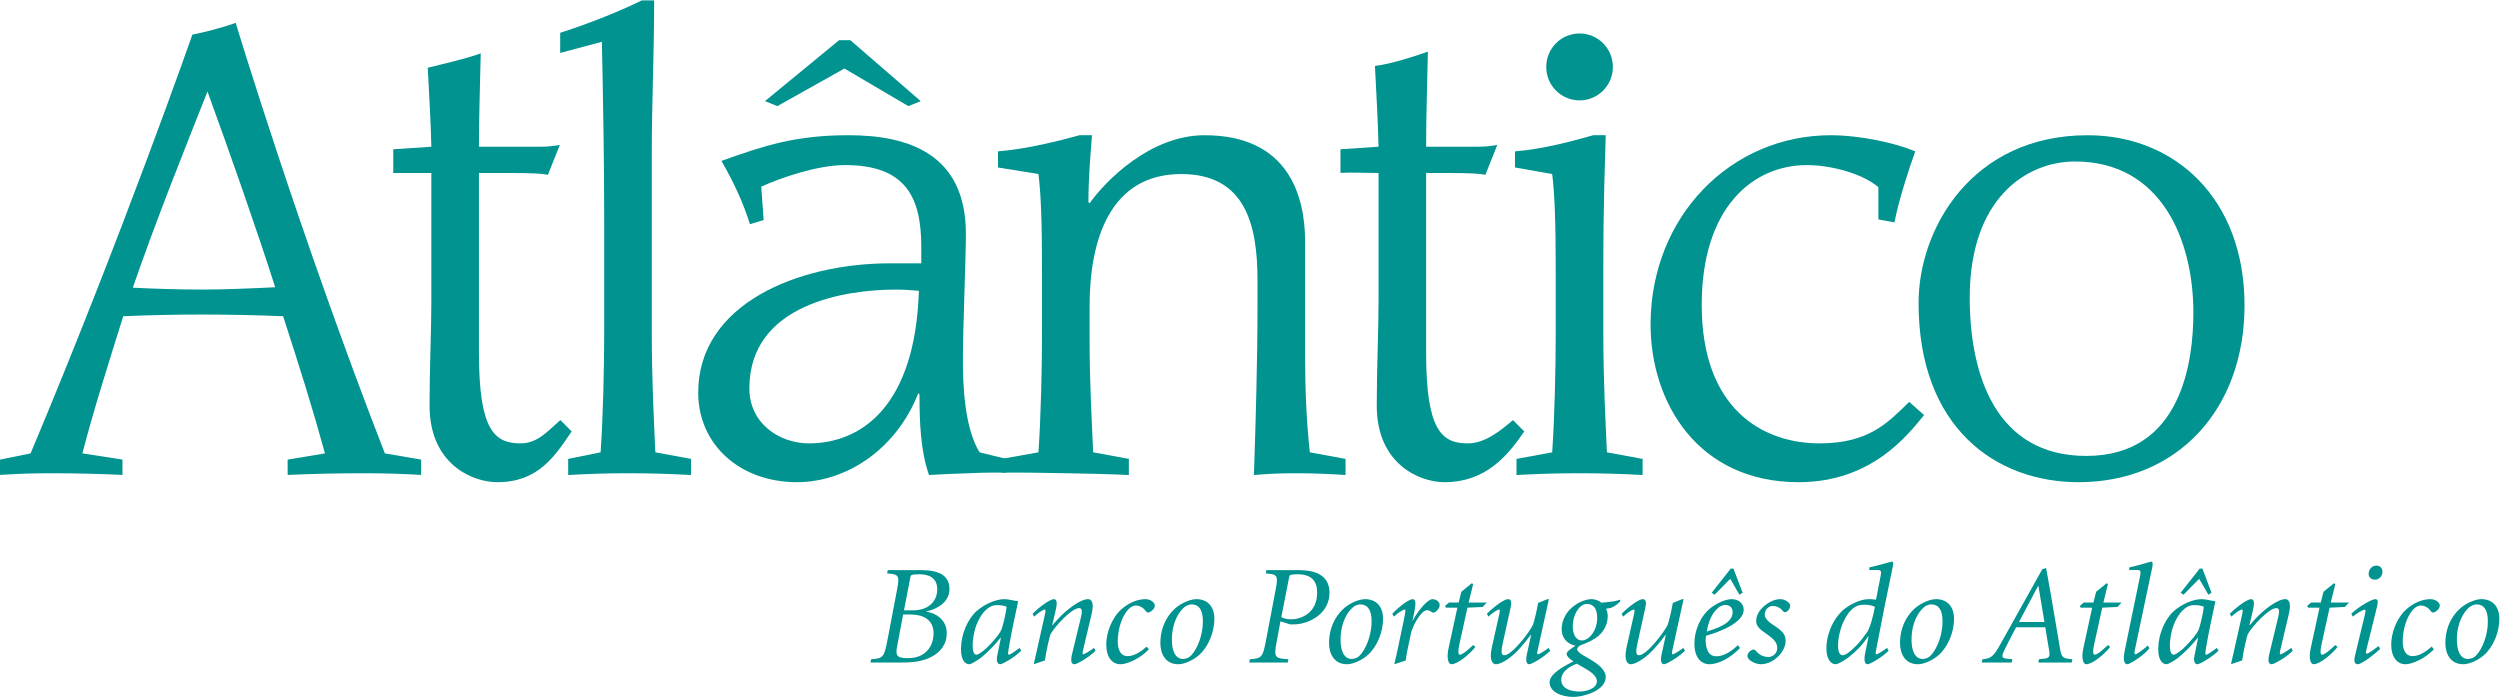
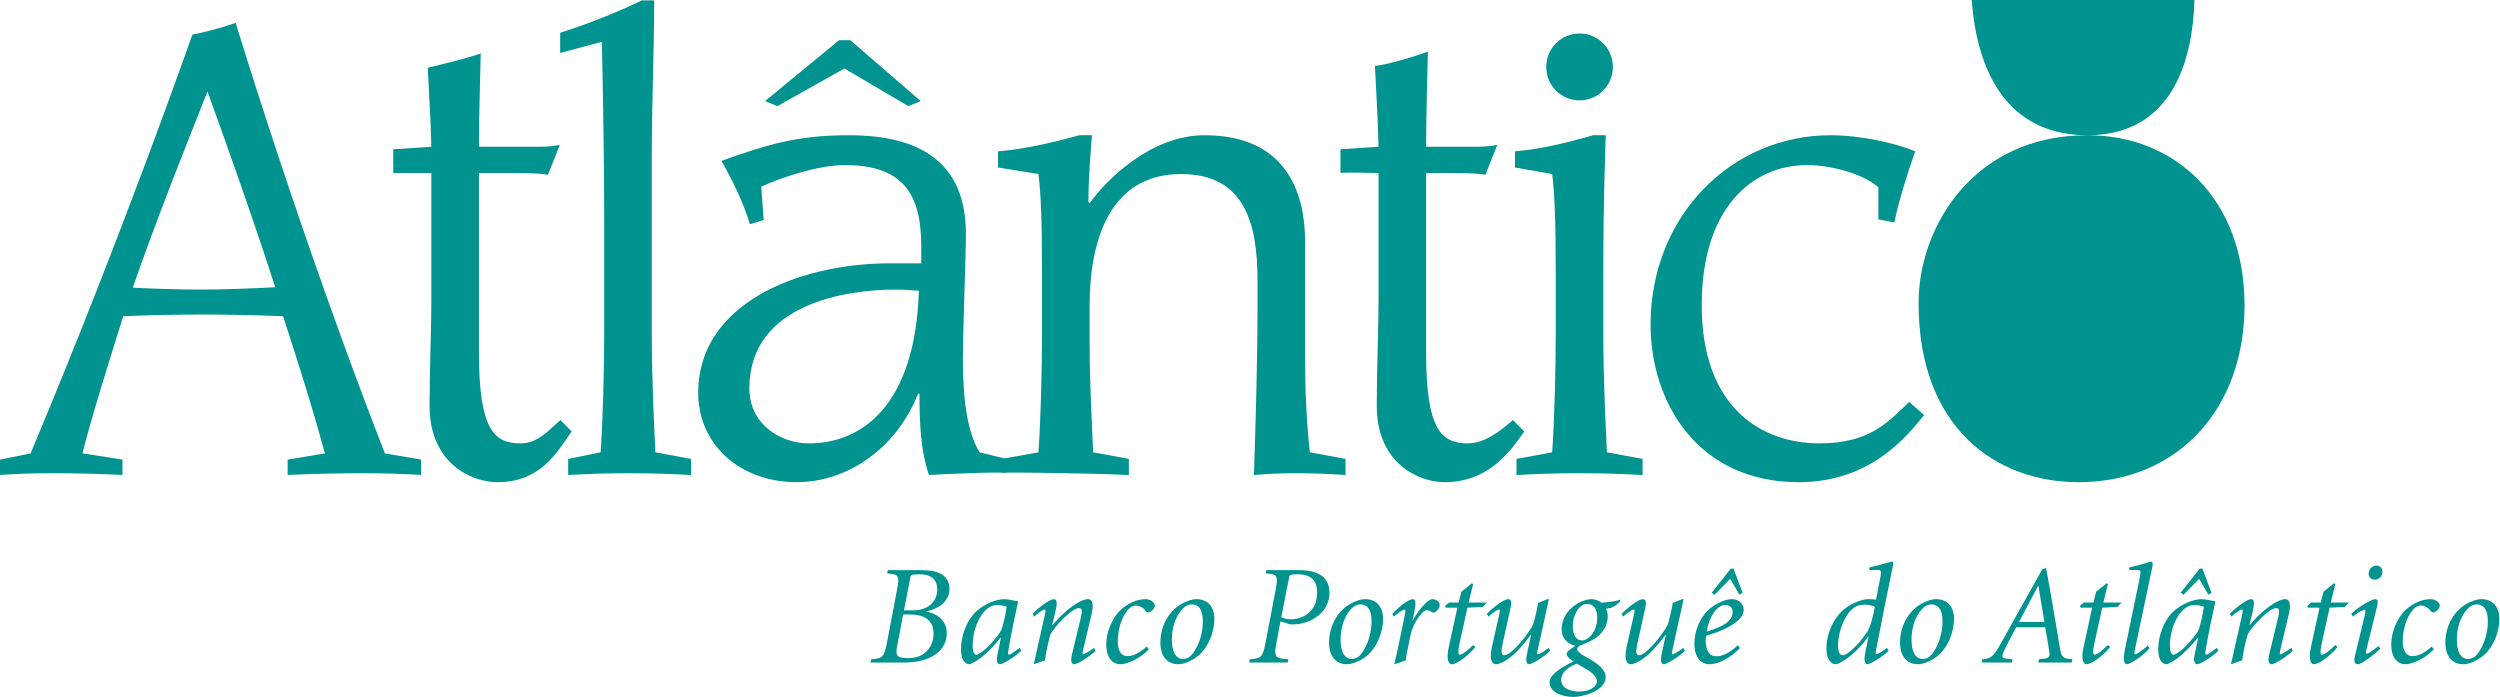
<svg xmlns="http://www.w3.org/2000/svg" xmlns:ns1="http://sodipodi.sourceforge.net/DTD/sodipodi-0.dtd" xmlns:ns2="http://www.inkscape.org/namespaces/inkscape" viewBox="0 0 249.449 69.516" height="69.516" width="249.449" xml:space="preserve" id="svg2" version="1.1" ns1:docname="Atlantico.svg" ns2:version="0.92.4 (5da689c313, 2019-01-14)">
  <ns1:namedview pagecolor="#ffffff" bordercolor="#666666" borderopacity="1" objecttolerance="10" gridtolerance="10" guidetolerance="10" ns2:pageopacity="0" ns2:pageshadow="2" ns2:window-width="734" ns2:window-height="480" id="namedview2703" showgrid="false" ns2:zoom="0.91237117" ns2:cx="15.246581" ns2:cy="34.831744" ns2:window-x="0" ns2:window-y="0" ns2:window-maximized="0" ns2:current-layer="g10" />
  <defs id="defs6" />
  <g transform="matrix(1.333,0,0,-1.333,-4.126,164.017)" id="g10">
    <g transform="scale(0.1)" id="g12">
      <path id="path16" style="fill:#00938f;fill-opacity:1;fill-rule:evenodd;stroke:none" d="m 667.441,1200.35 52.696,-45.6 -9.254,-3.75 -47.852,28.15 -50.191,-28.15 -9.266,3.75 55.485,45.6 h 8.382" ns2:connector-curvature="0" />
      <path id="path18" style="fill:#00938f;fill-opacity:1;fill-rule:evenodd;stroke:none" d="m 30.945,886.402 22.922,4.668 c 68.664,163.46 121.113,313.49 121.113,313.49 2.954,0.44 19.676,4.12 32.395,8.79 0,0 47.117,-156.33 111.648,-322.28 l 27.165,-4.668 v -11.464 c -14.106,0.851 -28.653,1.261 -42.758,1.261 -19.84,0 -37.332,-0.41 -57.164,-1.261 v 11.464 l 27.941,4.668 c -9.695,35.243 -18.75,63.801 -31.328,102.653 -18.953,0.851 -42.223,1.273 -61.176,1.273 -18.957,0 -39.539,-0.422 -58.492,-1.273 C 112.258,958.887 99.715,919.094 92.656,891.07 l 29.969,-4.668 v -11.464 c -18.066,0.851 -35.703,1.261 -53.773,1.261 -12.774,0 -25.121,-0.41 -37.906,-1.261 z M 182.145,1013.68 c 16.75,0 38.05,0.9 54.804,1.75 -13.633,42.68 -33.933,100.57 -50.687,146.5 -17.633,-44.59 -37.879,-94.78 -55.91,-146.84 16.75,-0.84 35.035,-1.41 51.793,-1.41" ns2:connector-curvature="0" />
      <path id="path20" style="fill:#00938f;fill-opacity:1;fill-rule:evenodd;stroke:none" d="m 458.871,907.496 c -12.476,-18.332 -24.898,-37.992 -55.625,-37.992 -19.144,0 -50.75,13.855 -50.75,57.215 0,29.058 1.336,55.875 1.336,78.231 v 95.99 c -9.352,0 -19.262,0 -28.496,0 v 17.77 l 28.496,1.9 c -0.453,20.56 -1.785,39.91 -2.68,59.12 11.493,2.84 28.496,6.71 39.633,10.74 -0.445,-23.26 -1.332,-46.17 -1.332,-69.86 h 46.309 c 4.89,0 9.343,0.45 14.242,1.34 l -8.91,-22.35 c -4.453,0.9 -12.02,1.34 -28.051,1.34 h -23.59 V 966.504 c 0,-58.117 11.574,-67.945 31.16,-67.945 12.918,0 20.442,9.394 29.793,17.429 l 8.465,-8.492" ns2:connector-curvature="0" />
      <path id="path22" style="fill:#00938f;fill-opacity:1;fill-rule:evenodd;stroke:none" d="m 456.258,886.93 24.281,4.925 c 1.785,25.481 2.684,63.028 2.684,89.844 v 83.151 c 0,46.47 -0.836,88.73 -1.727,134.32 l -31.226,-8.38 v 15.1 c 23.66,7.52 47.793,17.57 60.996,24.24 h 9.347 c 0,-38.89 -1.773,-75.88 -1.773,-114.77 V 981.699 c 0,-38.437 1.773,-68.847 2.668,-89.844 l 26.715,-4.925 v -12.063 c -15.59,0.895 -31.614,1.332 -47.196,1.332 -15.582,0 -29.183,-0.437 -44.769,-1.332 v 12.063" ns2:connector-curvature="0" />
      <path id="path24" style="fill:#00938f;fill-opacity:1;fill-rule:evenodd;stroke:none" d="m 784.285,876.668 c -15.16,0.113 -22.777,-0.195 -33.898,-0.66 -8.188,-0.336 -16.012,-0.582 -24.047,-1.141 -6.238,17.879 -7.125,38.887 -7.125,60.344 l -0.887,0.894 c -16.48,-42.019 -53.871,-66.601 -90.828,-66.601 -42.742,0 -73.922,28.164 -73.922,67.051 0,66.135 74.363,96.775 143.82,96.775 h 23.161 v 12.3 c 0,37.09 -11.582,61.23 -56.996,61.23 -20.93,0 -47.645,-9.39 -62.782,-16.09 l 1.785,-25.03 -10.246,-3.12 c -4.894,15.64 -12.019,31.29 -21.371,47.36 32.5,11.63 55.656,19.23 95.285,19.23 44.528,0 87.715,-13.85 87.715,-73.75 0,-17.88 -2.234,-71.081 -2.234,-94.323 0,-17.426 0.894,-50.52 12.476,-69.282 l 20.094,-4.925 z m -147.883,21.891 c 39.18,0 79.653,27.695 82.368,114.201 -5.793,0.45 -10.688,0.91 -17.36,0.91 -36.953,0 -109.531,-10.54 -109.531,-73.99 0,-26.371 22.703,-41.121 44.523,-41.121" ns2:connector-curvature="0" />
      <path id="path26" style="fill:#00938f;fill-opacity:1;fill-rule:evenodd;stroke:none" d="m 780.605,886.93 27.661,4.925 c 1.789,25.481 2.672,63.028 2.672,89.844 v 44.701 c 0,39.34 -0.883,59.46 -2.672,73.76 l -30.274,4.91 v 12.07 c 22.715,1.8 48.086,8.5 61,12.07 h 9.356 c -1.336,-16.53 -2.672,-33.53 -2.672,-50.07 l 0.883,-0.88 c 12.019,16.98 45.535,50.95 86.054,50.95 63.223,0 75.257,-46.04 75.257,-79.57 v -84.929 c 0,-24.574 0.89,-48.723 3.55,-72.856 l 26.72,-4.925 v -12.063 c -12.47,0.895 -25.38,1.332 -37.85,1.332 -10.235,0 -20.481,-0.437 -30.724,-1.332 1.34,40.227 2.676,86.27 2.676,126.503 v 19.22 c 0,41.57 -9.027,79.57 -57.113,79.57 -52.988,0 -68.57,-48.72 -68.57,-98.79 v -25.921 c 0,-32.187 1.789,-62.597 2.675,-83.594 l 26.711,-4.925 v -12.063 c -16.547,0.774 -31.613,1.071 -47.199,1.332 -16.441,0.289 -30.183,0.582 -48.141,0.469 v 10.262" ns2:connector-curvature="0" />
      <path id="path28" style="fill:#00938f;fill-opacity:1;fill-rule:evenodd;stroke:none" d="m 1171.92,907.496 c -12.47,-18.332 -28.96,-37.992 -59.67,-37.992 -19.14,0 -50.75,13.855 -50.75,57.215 0,29.058 1.34,55.875 1.34,78.231 v 95.99 c -9.37,0 -19.15,0.56 -28.5,0.11 v 17.66 l 28.5,1.9 c -0.46,20.56 -1.79,41.23 -2.69,60.46 11.13,1.34 28.51,6.71 39.63,10.73 -0.44,-23.25 -1.33,-47.5 -1.33,-71.19 h 39.02 c 4.89,0 9.35,0.45 14.25,1.34 l -8.9,-22.35 c -4.46,0.9 -12.03,1.34 -28.05,1.34 h -16.32 V 966.504 c 0,-58.117 11.57,-67.945 31.17,-67.945 12.9,0 24.48,9.394 33.83,17.429 l 8.47,-8.492" ns2:connector-curvature="0" />
      <path id="path30" style="fill:#00938f;fill-opacity:1;fill-rule:evenodd;stroke:none" d="m 1166.1,886.93 26.72,4.925 c 1.78,25.481 2.66,63.028 2.66,89.844 v 44.701 c 0,39.34 -0.88,59.46 -2.66,73.76 l -27.85,4.91 v 12.07 c 22.71,1.8 45.66,8.5 58.58,12.07 h 9.34 c -0.44,-21.46 -1.79,-43.35 -1.79,-102.81 v -44.701 c 0,-38.437 1.79,-68.847 2.69,-89.844 l 26.71,-4.925 v -12.063 c -15.58,0.895 -31.62,1.332 -47.2,1.332 -15.57,0 -31.61,-0.437 -47.2,-1.332 z m 47.2,318.44 c 13.81,0 24.94,-11.17 24.94,-25.03 0,-13.86 -11.13,-25.04 -24.94,-25.04 -13.8,0 -24.93,11.18 -24.93,25.04 0,13.86 11.13,25.03 24.93,25.03" ns2:connector-curvature="0" />
      <path id="path32" style="fill:#00938f;fill-opacity:1;fill-rule:evenodd;stroke:none" d="m 1471.2,919.773 c -12.03,-14.746 -39.11,-50.269 -93.88,-50.269 -75.69,0 -110.85,59.891 -110.85,118 0,80.916 60.08,141.706 134.89,141.706 21.82,0 48.54,-5.8 63.23,-12.07 -4.89,-13.41 -12.47,-37.1 -15.59,-53.18 l -12.02,2.23 v 24.14 c -12.01,10.28 -35.62,16.53 -53.43,16.53 -40.96,0 -78.8,-32.18 -78.8,-104.61 0,-78.66 46.3,-103.691 88.16,-103.691 36.95,0 51.11,15.41 67.14,31.054 l 11.15,-9.84" ns2:connector-curvature="0" />
-       <path id="path34" style="fill:#00938f;fill-opacity:1;fill-rule:evenodd;stroke:none" d="m 1593.52,1129.21 c 65.9,0 117.54,-47.83 117.54,-127.39 0,-77.34 -49.85,-132.316 -124.22,-132.316 -62.34,0 -119.77,41.113 -119.77,134.106 0,56.32 40.52,125.6 126.45,125.6 z m -0.89,-240.046 c 71.69,0 80.14,71.524 80.14,107.293 0,53.633 -23.59,113.093 -88.59,113.093 -36.52,0 -78.82,-27.72 -78.82,-101.92 0,-57.224 19.14,-118.466 87.27,-118.466" ns2:connector-curvature="0" />
+       <path id="path34" style="fill:#00938f;fill-opacity:1;fill-rule:evenodd;stroke:none" d="m 1593.52,1129.21 c 65.9,0 117.54,-47.83 117.54,-127.39 0,-77.34 -49.85,-132.316 -124.22,-132.316 -62.34,0 -119.77,41.113 -119.77,134.106 0,56.32 40.52,125.6 126.45,125.6 z c 71.69,0 80.14,71.524 80.14,107.293 0,53.633 -23.59,113.093 -88.59,113.093 -36.52,0 -78.82,-27.72 -78.82,-101.92 0,-57.224 19.14,-118.466 87.27,-118.466" ns2:connector-curvature="0" />
      <path id="path36" style="fill:#00938f;fill-opacity:1;fill-rule:evenodd;stroke:none" d="m 720.703,803.656 c 13.414,0 20.961,-4.242 20.961,-14.129 0,-9.582 -8.828,-15.011 -17.23,-16.718 v -0.211 c 7.121,-1.059 15.214,-6.172 15.214,-16.063 0,-8.301 -4.582,-14.043 -11.07,-17.558 -5.848,-3.196 -13.297,-4.465 -21.277,-4.465 h -24.785 l 0.531,2.449 c 8.613,0.637 9.676,1.387 11.914,12.867 l 7.34,38.52 c 2.23,11.492 1.5,12.234 -7.34,12.859 l 0.531,2.449 z m -6.383,-30.093 c 11.813,0 18.192,6.91 18.192,15.738 0,8.73 -6.379,11.281 -13.297,11.281 -2.867,0 -4.465,-0.227 -5.531,-0.43 -0.957,-0.211 -1.172,-1.066 -1.493,-2.882 l -4.57,-23.707 z m -7.34,-3.098 -4.679,-24.781 c -1.274,-7.032 1.273,-7.875 8.722,-7.875 12.239,0 18.727,8.507 18.727,18.629 0,10.636 -8.512,14.027 -17.023,14.027 h -5.747" ns2:connector-curvature="0" />
      <path id="path38" style="fill:#00938f;fill-opacity:1;fill-rule:evenodd;stroke:none" d="m 780.168,753.129 h -0.215 c -4.461,-5.649 -9.359,-10.637 -14.57,-14.899 -1.805,-1.476 -7.235,-5 -8.938,-5 -2.336,0 -6.175,2.137 -6.175,11.282 0,10.957 5.003,22.562 11.707,28.523 5.535,4.867 14.05,8.918 20.742,8.918 1.707,0 3.519,-0.312 5.64,-0.742 1.278,-0.313 2.981,-0.637 4.157,-0.637 l 0.519,-0.426 c -2.336,-10.851 -4.992,-22.882 -7.015,-34.988 -0.536,-3.312 -0.743,-4.801 0.218,-4.801 0.953,0 4.782,2.762 7.977,5.106 l 1.176,-2.121 c -5.434,-5.321 -14.161,-10.114 -15.75,-10.114 -1.278,0 -3.301,1.18 -2.235,6.286 z m -7.664,23.305 c -2.977,-1.606 -6.481,-4.579 -9.68,-11.5 -2.976,-6.387 -3.82,-13.926 -3.82,-17.551 0,-4.164 0.844,-7.024 2.867,-7.024 1.602,0 6.063,3.188 10.219,7.672 2.543,2.762 6.484,7.117 8.183,10.516 1.383,2.769 3.836,13.723 4.153,17.762 -1.813,0.652 -3.719,1.191 -7.344,1.191 -1.59,0 -3.289,-0.426 -4.578,-1.066" ns2:connector-curvature="0" />
      <path id="path40" style="fill:#00938f;fill-opacity:1;fill-rule:evenodd;stroke:none" d="m 804.742,733.23 c 1.387,5.645 2.344,10.543 3.93,17.454 l 3.941,17.546 c 0.961,4.04 1.274,5.969 0.426,5.969 -1.172,0 -5.316,-2.66 -7.976,-5.328 l -1.176,2.121 c 5.851,5.969 13.402,10.961 15.855,10.961 2.871,0 2.547,-3.723 1.168,-9.57 l -2.344,-9.797 h 0.325 c 8.832,10.648 16.914,15.969 21.593,18.09 2.133,0.965 3.832,1.277 4.899,1.277 1.703,0 5.211,-1.055 2.547,-11.691 -1.91,-7.778 -3.934,-16.395 -5.953,-25.102 -0.75,-3.312 -0.961,-4.488 -0.215,-4.488 0.961,0 5,2.449 8.086,4.793 l 1.172,-2.121 c -5.325,-5.321 -14.149,-10.114 -15.641,-10.114 -2.766,0 -3.188,2.551 -1.809,8.196 l 6.172,25.527 c 1.168,4.902 1.809,8.305 -1.066,8.305 -5.528,0 -18.086,-13.621 -21.387,-19.582 -0.746,-2.012 -3.504,-13.723 -4.144,-19.571 l -8.403,-2.875" ns2:connector-curvature="0" />
      <path id="path42" style="fill:#00938f;fill-opacity:1;fill-rule:evenodd;stroke:none" d="m 890.914,744.398 c -6.91,-7.328 -16.594,-11.168 -21.168,-11.168 -6.484,0 -10.734,5.422 -10.734,14.801 0,8.407 3.926,19.672 11.265,26.27 4.368,3.929 11.071,7.652 18.09,7.652 3.832,0 7.02,-2.547 7.02,-4.781 0,-1.594 -1.172,-3.184 -2.875,-4.363 -1.379,-0.954 -2.766,-1.368 -3.824,0.101 -1.813,2.57 -4.575,4.262 -7.446,4.262 -3.086,0 -5.855,-2.344 -8.301,-6.383 -3.195,-4.996 -5.312,-13.074 -5.312,-20.434 0,-6.261 2.012,-11.05 7.441,-11.05 5.953,0 11.278,4.679 14.258,7.121 l 1.586,-2.028" ns2:connector-curvature="0" />
      <path id="path44" style="fill:#00938f;fill-opacity:1;fill-rule:evenodd;stroke:none" d="m 939.949,767.176 c 0,-9.461 -4.152,-20.422 -11.168,-26.817 -4.472,-4.05 -11.176,-7.129 -15.855,-7.129 -9.891,0 -13.403,8.297 -13.403,15.747 0,14.898 7.981,24.789 15.317,29.152 4.363,2.547 8.726,3.824 11.492,3.824 8.938,0 13.617,-5.945 13.617,-14.777 z m -23.414,-30.004 c 1.07,0 2.457,0.426 3.305,0.742 4.469,1.488 11.707,14.035 11.488,27.879 0,8.195 -3.082,12.234 -8.398,12.234 -1.067,0 -2.559,-0.425 -3.508,-0.855 -3.301,-1.367 -11.277,-9.895 -11.277,-25.637 0,-7.988 2.441,-14.363 8.39,-14.363" ns2:connector-curvature="0" />
      <path id="path46" style="fill:#00938f;fill-opacity:1;fill-rule:evenodd;stroke:none" d="m 1003.46,803.656 c 15,0 22.66,-5.847 22.66,-16.902 0,-15.313 -14.36,-22.774 -24.89,-23.629 -1.71,-0.102 -3.085,-0.102 -4.367,-0.102 l -7.449,2.332 -2.871,-15.527 c -2.121,-11.48 -1.484,-12.23 8.836,-12.867 l -0.535,-2.449 h -28.832 l 0.531,2.449 c 8.613,0.637 9.574,1.387 11.816,12.867 l 7.336,38.52 c 2.239,11.492 1.496,12.234 -7.336,12.859 l 0.528,2.449 z m -13.397,-35.211 c 1.273,-0.629 3.82,-1.593 7.328,-1.593 6.399,0 19.479,3.836 19.479,20.007 0,7.977 -3.52,13.723 -14.68,13.723 -2.444,0 -3.944,-0.227 -5.006,-0.43 -0.957,-0.211 -1.168,-1.066 -1.489,-2.882 l -5.632,-28.825" ns2:connector-curvature="0" />
      <path id="path48" style="fill:#00938f;fill-opacity:1;fill-rule:evenodd;stroke:none" d="m 1066.22,767.176 c 0,-9.461 -4.15,-20.422 -11.18,-26.817 -4.46,-4.05 -11.16,-7.129 -15.84,-7.129 -9.9,0 -13.41,8.297 -13.41,15.747 0,14.898 7.98,24.789 15.32,29.152 4.36,2.547 8.72,3.824 11.49,3.824 8.95,0 13.62,-5.945 13.62,-14.777 z m -23.4,-30.004 c 1.06,0 2.44,0.426 3.29,0.742 4.47,1.488 11.7,14.035 11.5,27.879 0,8.195 -3.1,12.234 -8.41,12.234 -1.06,0 -2.55,-0.425 -3.51,-0.855 -3.31,-1.367 -11.28,-9.895 -11.28,-25.637 0,-7.988 2.45,-14.363 8.41,-14.363" ns2:connector-curvature="0" />
      <path id="path50" style="fill:#00938f;fill-opacity:1;fill-rule:evenodd;stroke:none" d="m 1089.62,772.383 -1.39,-6.488 h 0.22 c 5.21,9.683 11.92,16.058 14.67,16.058 2.34,0 4.16,-1.156 5.02,-2.656 0.62,-1.067 0.62,-2.551 0,-3.719 -0.66,-1.277 -1.6,-2.445 -2.68,-3.195 -1.05,-0.641 -2.12,-0.742 -2.97,0 -1.06,0.851 -2.44,1.277 -3.51,1.277 -1.07,0 -2.77,-0.625 -5.64,-4.461 -2.77,-3.726 -4.57,-7.562 -5.96,-11.601 -2.22,-10.426 -3.82,-17.453 -4.15,-21.493 l -8.6,-2.875 c 1.37,5.543 2.54,11.168 3.71,16.801 l 3.52,16.719 c 1.15,5.52 1.37,7.449 0.53,7.449 -1.18,0 -5.64,-2.984 -8.09,-5.328 l -1.17,2.121 c 5.64,5.969 12.66,10.961 15.32,10.961 2.45,0 2.34,-3.723 1.17,-9.57" ns2:connector-curvature="0" />
      <path id="path52" style="fill:#00938f;fill-opacity:1;fill-rule:evenodd;stroke:none" d="m 1135.34,746.219 c -3.39,-4.571 -12.96,-12.989 -17.98,-12.989 -1.91,0 -3.93,3.731 -2.12,11.93 l 6.61,30.418 h -8.53 l -0.73,1.27 2.97,2.558 h 7.23 l 2.03,8.078 7.86,6.387 0.97,-0.637 -3.4,-13.828 h 13.6 l -3.08,-3.297 -11.38,-0.531 -6.18,-27.992 c -1.06,-4.895 -0.63,-7.227 0.43,-7.227 2.45,0 7.56,5.004 10.01,7.227 l 1.69,-1.367" ns2:connector-curvature="0" />
      <path id="path54" style="fill:#00938f;fill-opacity:1;fill-rule:evenodd;stroke:none" d="m 1189.27,781.953 h 1.07 l -8.08,-36.793 c -0.75,-3.312 -1.06,-4.488 -0.12,-4.488 0.97,0 5.02,2.449 7.99,4.793 l 1.27,-2.121 c -5.31,-5.321 -14.26,-10.114 -15.65,-10.114 -2.32,0 -2.97,2.672 -1.69,8.297 l 2.98,13.621 h -0.32 c -5.01,-6.691 -10.85,-13.925 -17.46,-18.293 -2.55,-1.703 -5.94,-3.625 -8.71,-3.625 -1.28,0 -5.44,1.489 -2.87,12.762 l 4.99,22.238 c 0.96,4.04 1.4,5.969 0.43,5.969 -1.17,0 -5.32,-2.66 -7.99,-5.328 l -1.17,2.121 c 5.86,5.969 13.32,10.961 15.67,10.961 2.86,0 2.97,-2.656 1.99,-6.801 l -5.63,-25.425 c -1.38,-6.383 -1.7,-9.782 1.07,-9.782 5.54,0 19.04,17.446 21.49,23.078 0.85,2.45 2.77,10.211 3.73,16.059 l 7.01,2.871" ns2:connector-curvature="0" />
      <path id="path56" style="fill:#00938f;fill-opacity:1;fill-rule:evenodd;stroke:none" d="m 1229.7,779.297 c 8.18,0.648 11.38,1.277 13.73,2.242 l 0.53,-1.168 c -3.41,-3.297 -6.39,-5.016 -8.4,-5.219 -0.97,-0.109 -1.49,-0.222 -2.45,-0.324 0.85,-1.695 1.28,-3.613 1.28,-5.531 0,-7.438 -4.05,-12.453 -7.24,-15.102 -2.77,-2.343 -7.23,-4.57 -13.61,-7.023 -1.5,-1.059 -1.93,-1.707 -2.03,-2.774 0,-2.445 6.39,-5.523 10.85,-8.191 7.34,-4.367 10.53,-8.711 10.53,-12.445 0,-10.637 -17.23,-15 -24.15,-15 -8.51,0 -17.87,3.511 -17.87,10.953 0,4.91 5.97,9.785 17.87,15.652 -3.5,2.121 -5.11,4.25 -5.11,5.43 0,1.695 1.61,2.976 6.6,6.262 -6.16,1.398 -10.32,5.64 -10.32,12.453 0,5.843 2.76,12.129 8.08,16.496 4.47,3.836 10.44,5.945 14.15,5.945 2.88,0 5.65,-1.055 7.56,-2.656 z m -14.57,-28.289 c 4.79,0 11.38,6.808 11.38,16.906 0,6.074 -2.13,10.438 -7.67,10.438 -2.86,0 -5.41,-1.817 -7.65,-5.442 -1.91,-3.187 -2.98,-7.117 -2.98,-11.273 0,-7.117 3.08,-10.629 6.92,-10.629 z m 11.17,-30.543 c 0,3.199 -3.09,6.281 -8.1,9.156 -3.5,2.02 -6.05,3.609 -6.91,4.039 -8.09,-2.984 -11.69,-7.441 -11.69,-12.027 0,-6.586 6.92,-8.828 13.61,-8.828 5.75,0 13.09,2.543 13.09,7.66" ns2:connector-curvature="0" />
      <path id="path58" style="fill:#00938f;fill-opacity:1;fill-rule:evenodd;stroke:none" d="m 1290.12,781.953 h 1.06 l -8.08,-36.793 c -0.75,-3.312 -1.06,-4.488 -0.12,-4.488 0.97,0 5.02,2.449 7.99,4.793 l 1.27,-2.121 c -5.31,-5.321 -14.25,-10.114 -15.62,-10.114 -2.35,0 -3,2.672 -1.71,8.297 l 2.97,13.621 h -0.32 c -4.99,-6.691 -10.85,-13.925 -17.44,-18.293 -2.57,-1.703 -5.96,-3.625 -8.73,-3.625 -1.28,0 -5.42,1.489 -2.87,12.762 l 5,22.238 c 0.96,4.04 1.39,5.969 0.42,5.969 -1.15,0 -5.32,-2.66 -7.97,-5.328 l -1.18,2.121 c 5.85,5.969 13.31,10.961 15.64,10.961 2.87,0 2.99,-2.656 2.03,-6.801 l -5.64,-25.425 c -1.39,-6.383 -1.71,-9.782 1.06,-9.782 5.54,0 19.04,17.446 21.49,23.078 0.86,2.45 2.77,10.211 3.73,16.059 l 7.02,2.871" ns2:connector-curvature="0" />
      <path id="path60" style="fill:#00938f;fill-opacity:1;fill-rule:evenodd;stroke:none" d="m 1333.42,745.363 c -10.76,-10.851 -19.57,-12.133 -23.2,-12.133 -4.04,0 -10.95,2.977 -10.95,15.532 0,9.683 4.47,20.636 12.34,26.718 4.69,3.602 11.05,6.473 15.64,6.473 5.41,0 8.93,-3.601 8.93,-7.965 0,-9.683 -17.97,-16.496 -28.19,-19.468 -0.11,-0.653 -0.32,-2.024 -0.32,-2.571 0,-5.523 1.17,-12.769 8.08,-12.769 3.93,0 9.38,1.937 16.06,8.3 z m -5.54,27.02 c 0,3.926 -3.08,5.219 -5.33,5.219 -1.26,0 -2.87,-0.43 -3.71,-0.965 -3.3,-1.809 -8.4,-7.117 -10.31,-18.922 14.77,4.344 19.35,8.914 19.35,14.668 z m 0.64,32.457 6.82,-18.086 -2.35,-1.492 -6.91,11.906 -11.7,-11.906 -2.14,1.492 14.26,18.086 h 2.02" ns2:connector-curvature="0" />
-       <path id="path62" style="fill:#00938f;fill-opacity:1;fill-rule:evenodd;stroke:none" d="m 1338.92,739.402 c 0,1.598 1.39,3.512 3.09,4.371 1.39,0.739 2.24,0.625 3.21,-0.429 3.18,-3.828 6.59,-4.692 9.57,-4.692 3.08,0 6.48,2.672 6.48,6.61 0,2.648 -0.75,5.215 -5.75,9.031 -4.56,3.523 -10,5.969 -10,11.18 0,2.129 0.53,6.382 5.54,10.961 2.55,2.343 7.54,5.519 12.45,5.519 3.5,0 7.54,-2.656 7.44,-4.879 -0.1,-1.394 -0.53,-2.773 -1.81,-3.941 -1.49,-1.164 -2.66,-1.278 -3.28,-0.43 -1.72,2.227 -4.49,4.145 -7.99,4.145 -2.98,0 -5.96,-2.649 -5.96,-6.586 0,-3.41 4.57,-6.508 7.87,-8.625 6.6,-4.371 7.77,-7.242 7.77,-10.953 0,-8.297 -9.26,-17.454 -18.51,-17.454 -3.82,0 -10,2.774 -10.12,6.172" ns2:connector-curvature="0" />
      <path id="path64" style="fill:#00938f;fill-opacity:1;fill-rule:evenodd;stroke:none" d="m 1430.21,805.676 c 8.07,1.816 16.06,4.359 16.9,4.359 1.28,0 1.07,-1.812 0.53,-4.359 -4.25,-20.199 -8.29,-40.321 -12.11,-60.516 -0.64,-3.312 -0.87,-4.488 0,-4.488 0.95,0 4.77,2.449 7.97,4.793 l 1.16,-2.121 c -5.31,-5.321 -14.14,-10.114 -15.74,-10.114 -1.27,0 -3.29,1.18 -1.79,8.52 l 2.54,12.336 h -0.33 c -4.66,-7.027 -9.58,-11.699 -14.77,-15.738 -1.72,-1.278 -7.25,-5.118 -9.69,-5.118 -2.76,0 -6.81,2.977 -6.81,11.708 0,11.273 5.32,22.339 12.23,28.625 4.27,3.812 12.88,8.39 19.27,8.39 1.16,0 3.19,0 5.63,-0.414 l 3.3,16.899 c 0.95,4.687 0.75,5.339 -2.65,5.339 h -5.64 z m -9.47,-58.196 c 2.44,2.45 5.11,5.973 7.97,10.012 2.23,3.403 4.78,13.297 5.65,18.715 -1.82,0.965 -4.69,1.598 -7.89,1.598 -2.76,0 -5.2,-0.633 -6.81,-1.598 -2.34,-1.379 -5.3,-4.141 -8.08,-9.684 -3.2,-6.156 -4.79,-13.824 -4.79,-19.351 0,-4.481 1.17,-7.227 3.51,-7.227 2.25,0 6.07,3.075 10.44,7.535" ns2:connector-curvature="0" />
      <path id="path66" style="fill:#00938f;fill-opacity:1;fill-rule:evenodd;stroke:none" d="m 1493.61,767.176 c 0,-9.461 -4.16,-20.422 -11.19,-26.817 -4.46,-4.05 -11.17,-7.129 -15.84,-7.129 -9.9,0 -13.4,8.297 -13.4,15.747 0,14.898 7.97,24.789 15.31,29.152 4.36,2.547 8.72,3.824 11.49,3.824 8.93,0 13.63,-5.945 13.63,-14.777 z m -23.41,-30.004 c 1.05,0 2.44,0.426 3.29,0.742 4.47,1.488 11.7,14.035 11.49,27.879 0,8.195 -3.08,12.234 -8.39,12.234 -1.08,0 -2.57,-0.425 -3.53,-0.855 -3.29,-1.367 -11.27,-9.895 -11.27,-25.637 0,-7.988 2.44,-14.363 8.41,-14.363" ns2:connector-curvature="0" />
      <path id="path68" style="fill:#00938f;fill-opacity:1;fill-rule:evenodd;stroke:none" d="m 1557.23,736.961 4.46,0.527 c 2.98,0.426 3.83,1.489 3.2,5.532 l -2.99,17.875 h -21.81 c -1.6,-2.875 -5.84,-11.168 -8.29,-16.059 -2.87,-5.758 -2.55,-6.922 0.63,-7.348 l 4.89,-0.527 -0.53,-2.449 h -22.44 l 0.53,2.449 c 6.27,0.637 8.19,1.812 13.2,10.848 l 31.59,56.496 2.87,0.941 3.62,-20.207 c 2.34,-13.5 4.57,-27.121 6.8,-40.101 1.17,-6.708 1.93,-7.34 9.27,-7.977 l -0.54,-2.449 h -25.01 z m -15.02,27.871 h 19.06 l -4.47,26.914 h -0.32 l -14.27,-26.914" ns2:connector-curvature="0" />
      <path id="path70" style="fill:#00938f;fill-opacity:1;fill-rule:evenodd;stroke:none" d="m 1610.5,746.219 c -3.38,-4.571 -12.97,-12.989 -17.98,-12.989 -1.9,0 -3.94,3.731 -2.12,11.93 l 6.6,30.418 h -8.52 l -0.73,1.27 2.97,2.558 h 7.24 l 2.02,8.078 7.87,6.387 0.96,-0.637 -3.41,-13.828 h 13.62 l -3.09,-3.297 -11.38,-0.531 -6.16,-27.992 c -1.08,-4.895 -0.66,-7.227 0.41,-7.227 2.45,0 7.56,5.004 10.01,7.227 l 1.69,-1.367" ns2:connector-curvature="0" />
      <path id="path72" style="fill:#00938f;fill-opacity:1;fill-rule:evenodd;stroke:none" d="m 1639.86,745.16 c -4.47,-5.644 -14.68,-11.93 -16.5,-11.93 -2.12,0 -3.61,2.45 -1.89,10.641 l 11.25,54.567 c 0.98,4.687 0.75,5.339 -2.54,5.339 h -5.43 v 1.899 c 8.62,1.918 15.64,4.359 16.49,4.359 1.17,0 1.29,-1.812 0.74,-4.359 l -12.97,-61.481 c -0.53,-2.347 -0.43,-3.523 0.32,-3.523 1.28,0 6.49,4.051 9.36,6.601 l 1.17,-2.113" ns2:connector-curvature="0" />
      <path id="path74" style="fill:#00938f;fill-opacity:1;fill-rule:evenodd;stroke:none" d="m 1676.33,753.129 h -0.2 c -4.47,-5.649 -9.36,-10.637 -14.58,-14.899 -1.82,-1.476 -7.24,-5 -8.93,-5 -2.35,0 -6.16,2.137 -6.16,11.282 0,10.957 4.99,22.562 11.69,28.523 5.52,4.867 14.03,8.918 20.74,8.918 1.7,0 3.52,-0.312 5.64,-0.742 1.27,-0.313 2.97,-0.637 4.15,-0.637 l 0.54,-0.426 c -2.34,-10.851 -5.01,-22.882 -7.04,-34.988 -0.52,-3.312 -0.74,-4.801 0.23,-4.801 0.95,0 4.79,2.762 7.97,5.106 l 1.16,-2.121 c -5.41,-5.321 -14.14,-10.114 -15.74,-10.114 -1.27,0 -3.29,1.18 -2.22,6.286 z m -7.65,23.305 c -2.98,-1.606 -6.48,-4.579 -9.68,-11.5 -2.98,-6.387 -3.84,-13.926 -3.84,-17.551 0,-4.164 0.86,-7.024 2.88,-7.024 1.59,0 6.05,3.188 10.21,7.672 2.55,2.762 6.5,7.117 8.2,10.516 1.37,2.769 3.82,13.723 4.14,17.762 -1.79,0.652 -3.71,1.191 -7.34,1.191 -1.59,0 -3.3,-0.426 -4.57,-1.066 z m 10.86,28.406 6.8,-18.086 -2.34,-1.492 -6.91,11.906 -11.71,-11.906 -2.13,1.492 14.25,18.086 h 2.04" ns2:connector-curvature="0" />
      <path id="path76" style="fill:#00938f;fill-opacity:1;fill-rule:evenodd;stroke:none" d="m 1700.91,733.23 c 1.37,5.645 2.34,10.543 3.94,17.454 l 3.94,17.546 c 0.95,4.04 1.27,5.969 0.42,5.969 -1.17,0 -5.33,-2.66 -7.98,-5.328 l -1.17,2.121 c 5.85,5.969 13.4,10.961 15.84,10.961 2.87,0 2.57,-3.723 1.18,-9.57 l -2.35,-9.797 h 0.32 c 8.84,10.648 16.92,15.969 21.61,18.09 2.12,0.965 3.82,1.277 4.89,1.277 1.7,0 5.22,-1.055 2.55,-11.691 -1.92,-7.778 -3.92,-16.395 -5.96,-25.102 -0.74,-3.312 -0.95,-4.488 -0.21,-4.488 0.97,0 4.99,2.449 8.09,4.793 l 1.17,-2.121 c -5.31,-5.321 -14.15,-10.114 -15.64,-10.114 -2.76,0 -3.19,2.551 -1.8,8.196 l 6.16,25.527 c 1.18,4.902 1.82,8.305 -1.06,8.305 -5.53,0 -18.08,-13.621 -21.39,-19.582 -0.73,-2.012 -3.51,-13.723 -4.14,-19.571 l -8.41,-2.875" ns2:connector-curvature="0" />
      <path id="path78" style="fill:#00938f;fill-opacity:1;fill-rule:evenodd;stroke:none" d="m 1780.7,746.219 c -3.4,-4.571 -12.98,-12.989 -17.98,-12.989 -1.91,0 -3.93,3.731 -2.12,11.93 l 6.59,30.418 h -8.51 l -0.73,1.27 2.96,2.558 h 7.23 l 2.03,8.078 7.88,6.387 0.96,-0.637 -3.4,-13.828 h 13.62 l -3.1,-3.297 -11.39,-0.531 -6.15,-27.992 c -1.07,-4.895 -0.65,-7.227 0.41,-7.227 2.45,0 7.56,5.004 10.01,7.227 l 1.69,-1.367" ns2:connector-curvature="0" />
      <path id="path80" style="fill:#00938f;fill-opacity:1;fill-rule:evenodd;stroke:none" d="m 1812.59,744.723 c -3.29,-3.297 -13.63,-11.493 -16.8,-11.493 -1.72,0 -3.31,1.282 -2.04,6.387 l 7.13,29.582 c 0.95,4.035 0.95,4.891 0.1,4.891 -1.16,0 -6.26,-2.875 -8.83,-5.219 l -1.17,2.121 c 6.19,5.969 15.54,10.961 17.99,10.961 2.87,0 1.7,-3.723 0.75,-7.754 l -7.24,-29.261 c -0.65,-2.551 -0.75,-3.821 0.11,-3.821 0.95,0 5.2,2.867 8.73,5.738 z m -8.61,55.859 c -0.23,2.871 1.9,6.484 5.84,6.484 2.98,0 4.37,-2.226 4.47,-4.367 0.1,-3.285 -2.23,-6.16 -5.65,-6.16 -2.76,0 -4.56,1.695 -4.66,4.043" ns2:connector-curvature="0" />
      <path id="path82" style="fill:#00938f;fill-opacity:1;fill-rule:evenodd;stroke:none" d="m 1852.78,744.398 c -6.92,-7.328 -16.6,-11.168 -21.17,-11.168 -6.48,0 -10.75,5.422 -10.75,14.801 0,8.407 3.94,19.672 11.28,26.27 4.37,3.929 11.06,7.652 18.09,7.652 3.84,0 7.01,-2.547 7.01,-4.781 0,-1.594 -1.15,-3.184 -2.87,-4.363 -1.37,-0.954 -2.77,-1.368 -3.82,0.101 -1.81,2.57 -4.58,4.262 -7.46,4.262 -3.07,0 -5.84,-2.344 -8.29,-6.383 -3.19,-4.996 -5.33,-13.074 -5.33,-20.434 0,-6.261 2.05,-11.05 7.46,-11.05 5.96,0 11.28,4.679 14.25,7.121 l 1.6,-2.028" ns2:connector-curvature="0" />
      <path id="path84" style="fill:#00938f;fill-opacity:1;fill-rule:evenodd;stroke:none" d="m 1901.81,767.176 c 0,-9.461 -4.14,-20.422 -11.17,-26.817 -4.47,-4.05 -11.18,-7.129 -15.85,-7.129 -9.9,0 -13.4,8.297 -13.4,15.747 0,14.898 7.96,24.789 15.32,29.152 4.36,2.547 8.73,3.824 11.48,3.824 8.93,0 13.62,-5.945 13.62,-14.777 z m -23.4,-30.004 c 1.05,0 2.44,0.426 3.3,0.742 4.46,1.488 11.7,14.035 11.47,27.879 0,8.195 -3.07,12.234 -8.4,12.234 -1.06,0 -2.55,-0.425 -3.5,-0.855 -3.3,-1.367 -11.28,-9.895 -11.28,-25.637 0,-7.988 2.45,-14.363 8.41,-14.363" ns2:connector-curvature="0" />
    </g>
  </g>
</svg>